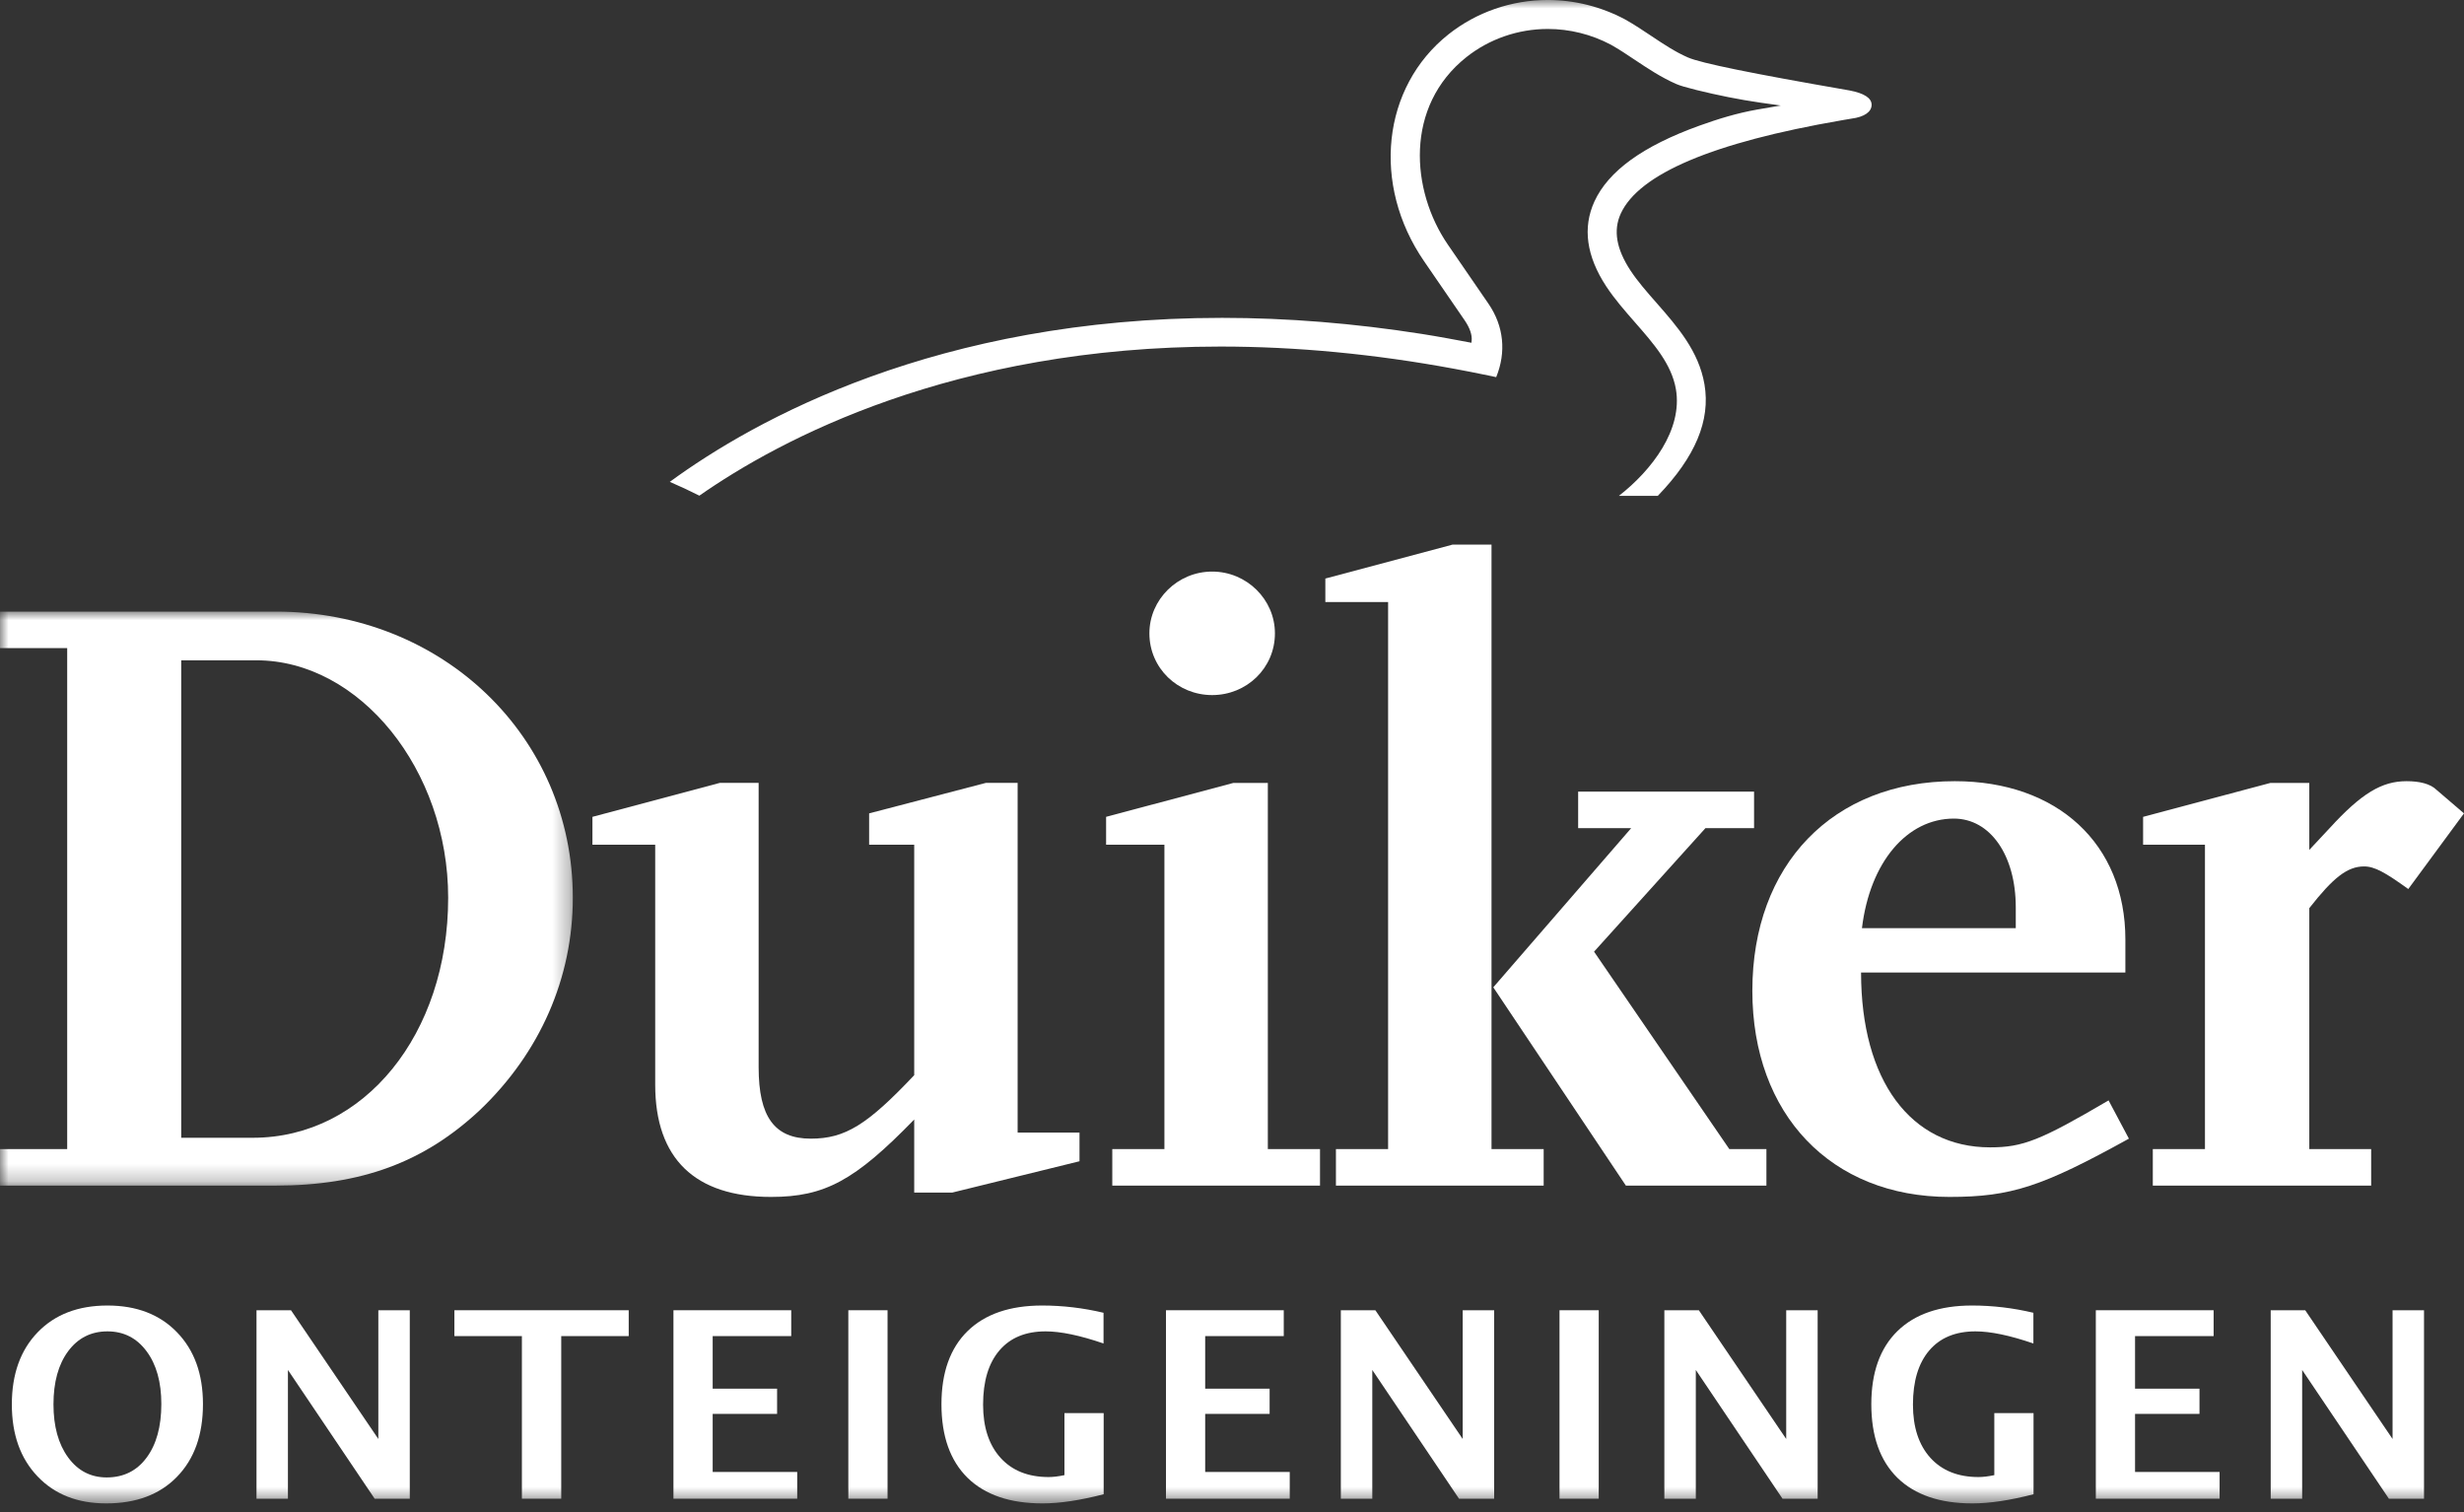
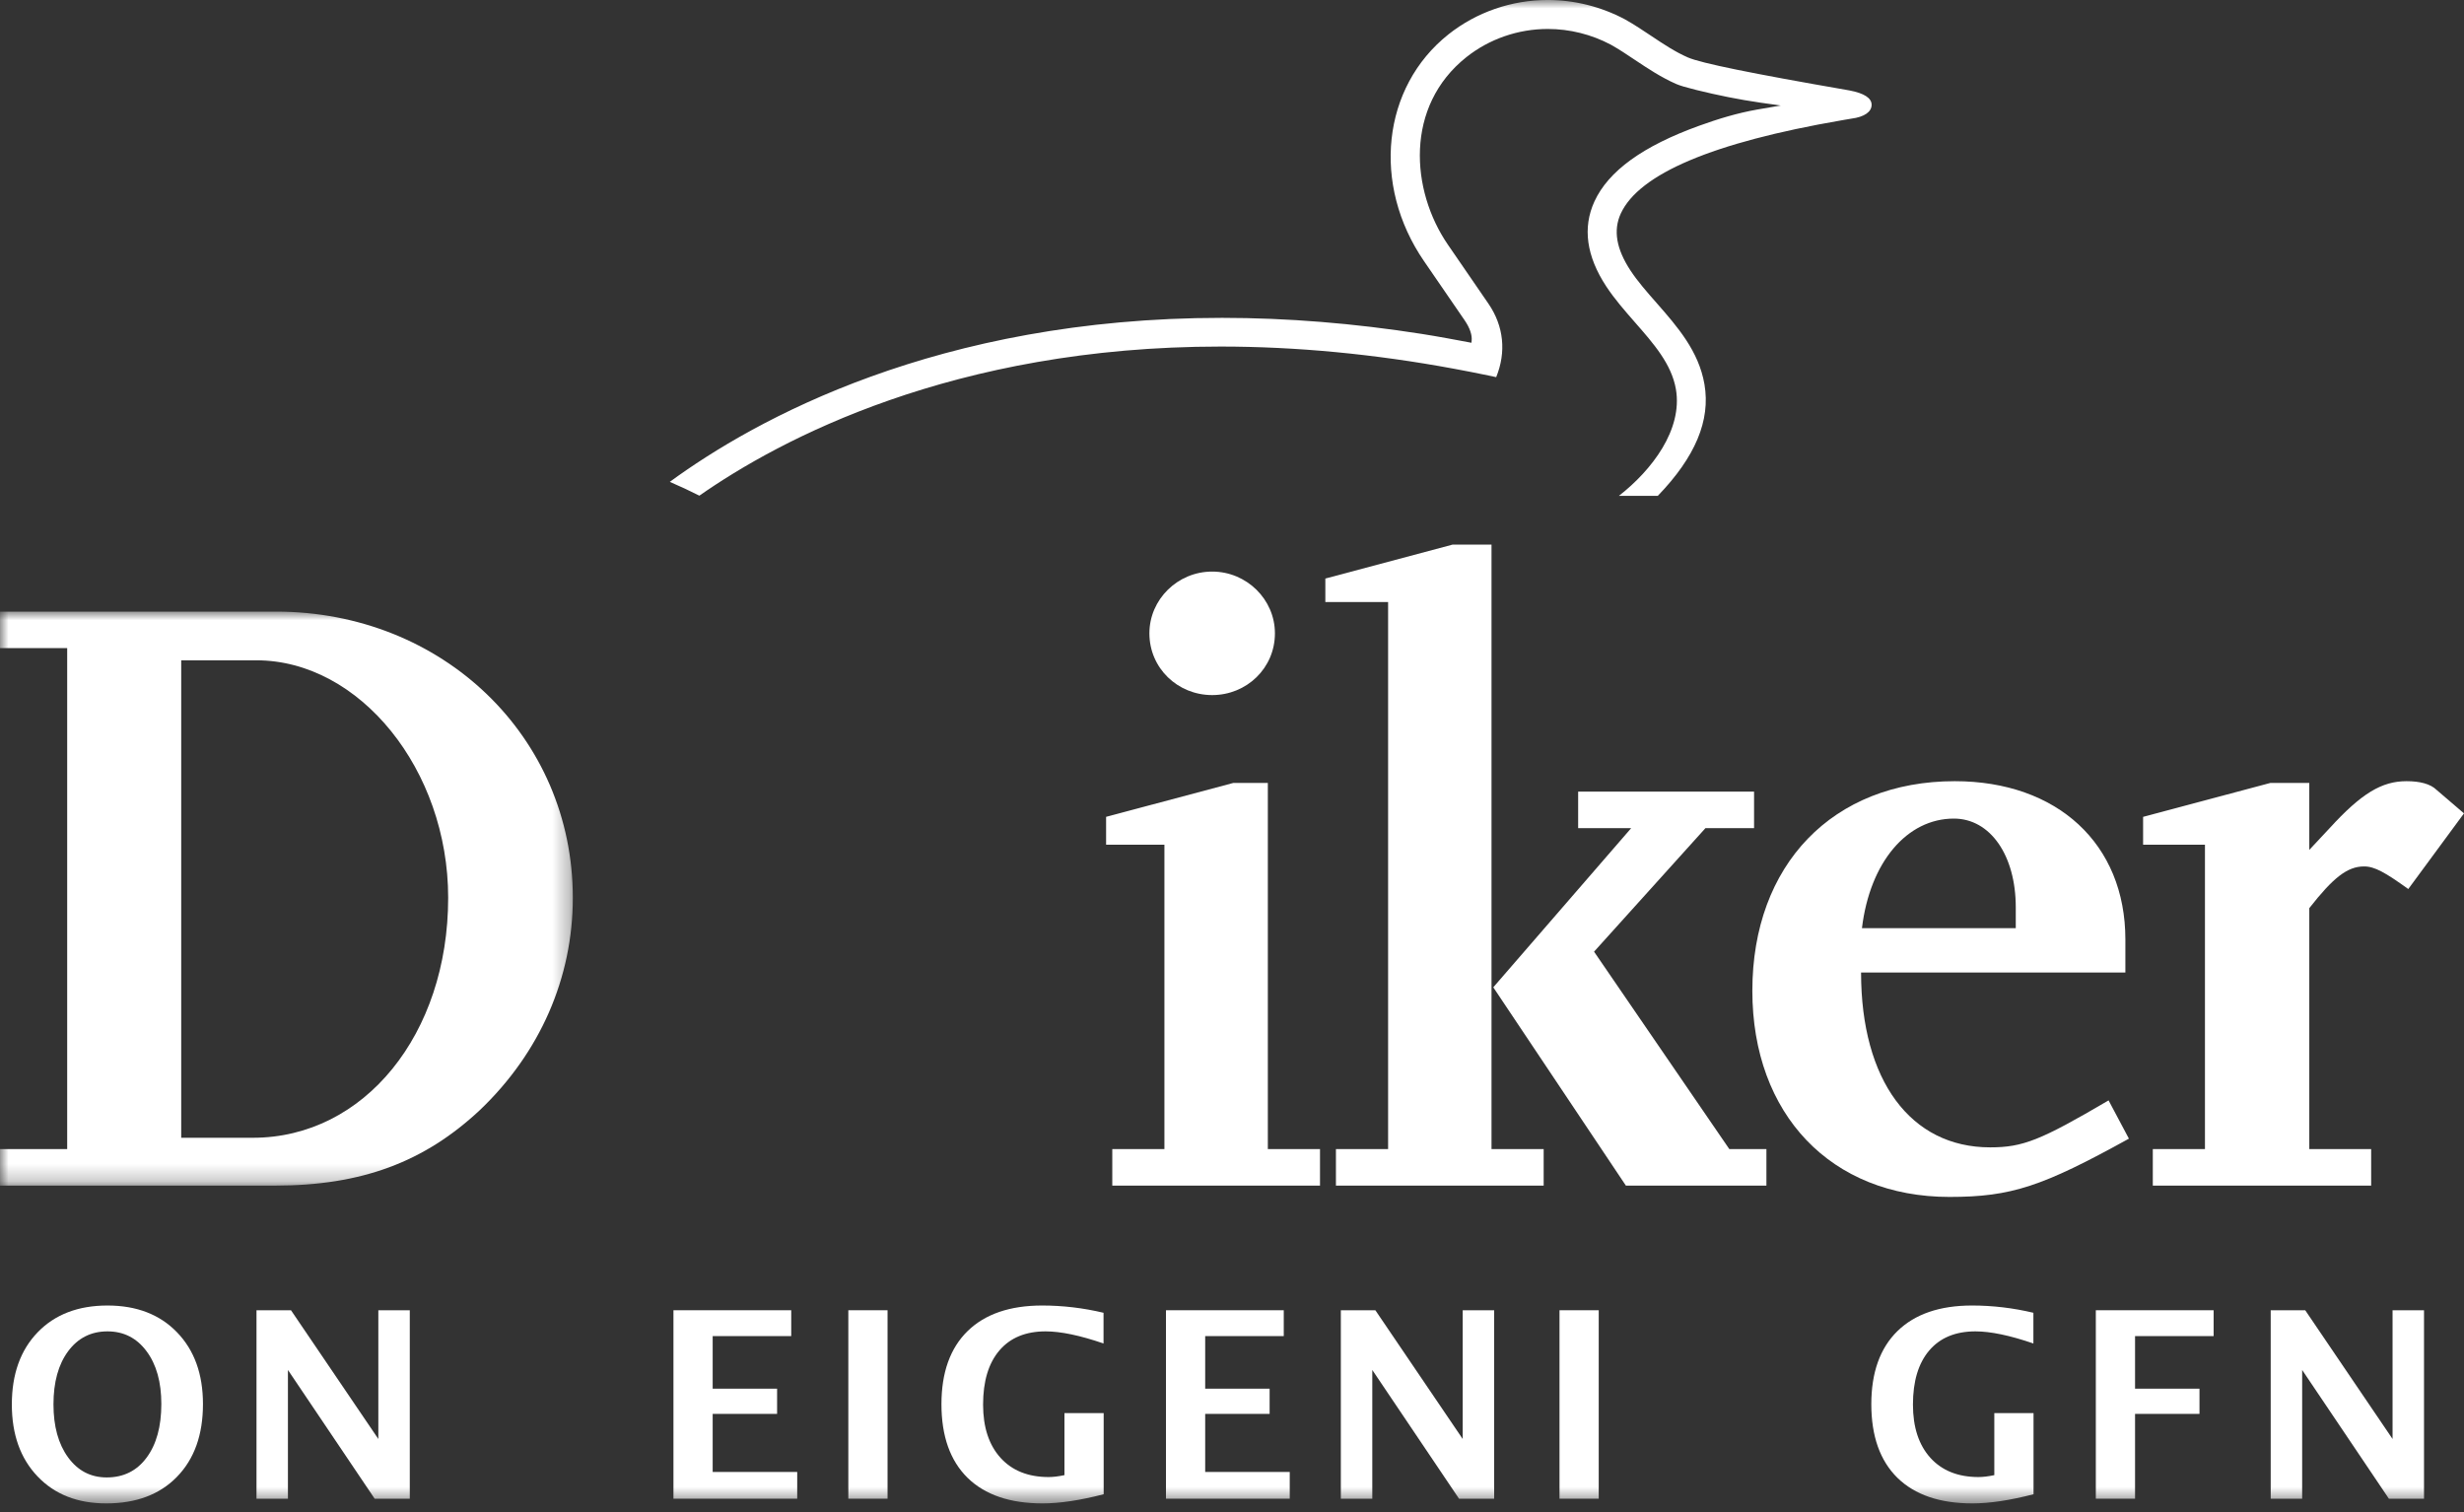
<svg xmlns="http://www.w3.org/2000/svg" width="145" height="89" viewBox="0 0 145 89" fill="none">
  <rect x="0" y="0" width="145" height="89" fill="#333333" stroke="none" />
  <g id="Logo Wit onteigeningen">
-     <path id="Fill 73" fill-rule="evenodd" clip-rule="evenodd" d="M56.036 70.176H53.799V65.877C50.315 69.459 48.545 70.432 45.372 70.432C40.899 70.432 38.557 68.18 38.557 63.829V49.705H34.863V48.067L42.355 46.069H44.644V62.806C44.644 65.722 45.581 67.003 47.712 67.003C49.742 67.003 51.042 66.184 53.799 63.268V49.705H51.146V47.862L58.013 46.069H59.885V66.644H63.526V68.333L56.036 70.176Z" fill="white" />
    <path id="Fill 75" fill-rule="evenodd" clip-rule="evenodd" d="M71.333 40.901C69.303 40.901 67.639 39.316 67.639 37.268C67.639 35.272 69.303 33.634 71.333 33.634C73.361 33.634 75.026 35.272 75.026 37.268C75.026 39.316 73.361 40.901 71.333 40.901ZM65.455 69.766V67.615H68.523V49.705H65.091V48.066L72.581 46.07H74.609V67.615H77.679V69.766H65.455Z" fill="white" />
    <path id="Fill 77" fill-rule="evenodd" clip-rule="evenodd" d="M95.679 69.766L87.876 58.097L95.991 48.731H92.87V46.581H103.222V48.731H100.361L93.806 56L101.765 67.616H103.949V69.766H95.679ZM78.616 69.766V67.616H81.686V35.425H77.993V34.044L85.483 32.046H87.772V67.616H90.841V69.766H78.616Z" fill="white" />
    <path id="Fill 79" fill-rule="evenodd" clip-rule="evenodd" d="M118.623 53.389C118.623 50.318 117.114 48.169 114.98 48.169C112.223 48.169 110.04 50.727 109.571 54.617H118.623V53.389ZM114.721 70.432C107.75 70.432 103.121 65.569 103.121 58.302C103.121 50.881 107.855 45.968 115.033 45.968C121.068 45.968 125.073 49.653 125.073 55.282V57.228H109.519C109.519 63.575 112.433 67.515 117.114 67.515C119.038 67.515 120.079 67.104 124.084 64.751L125.281 67.003C120.184 69.818 118.363 70.432 114.721 70.432Z" fill="white" />
    <path id="Fill 81" fill-rule="evenodd" clip-rule="evenodd" d="M141.721 52.314C140.369 51.342 139.744 50.984 139.121 50.984C138.133 50.984 137.299 51.649 135.896 53.439V67.616H139.537V69.766H126.687V67.616H129.756V49.705H126.116V48.067L133.606 46.071H135.896V50.011L137.092 48.732C138.964 46.684 140.161 45.968 141.617 45.968C142.397 45.968 143.022 46.123 143.386 46.48L144.999 47.862L141.721 52.314Z" fill="white" />
    <g id="Group 85">
      <mask id="mask0_27_63" style="mask-type:alpha" maskUnits="userSpaceOnUse" x="0" y="35" width="34" height="35">
        <path id="Clip 84" fill-rule="evenodd" clip-rule="evenodd" d="M0 35.989H33.709V69.766H0V35.989Z" fill="white" />
      </mask>
      <g mask="url(#mask0_27_63)">
        <path id="Fill 83" fill-rule="evenodd" clip-rule="evenodd" d="M14.877 66.951H10.664V38.855H15.086C21.172 38.855 26.374 45.303 26.374 52.827C26.374 60.862 21.433 66.951 14.877 66.951ZM16.23 35.989H-0V38.137H3.954V67.616H-0V69.766H16.178C21.276 69.766 24.97 68.384 28.247 65.315C31.785 61.936 33.709 57.536 33.709 52.827C33.709 43.359 26.062 35.989 16.23 35.989Z" fill="white" />
      </g>
    </g>
    <mask id="mask1_27_63" style="mask-type:alpha" maskUnits="userSpaceOnUse" x="0" y="0" width="145" height="89">
      <path id="Clip 94" fill-rule="evenodd" clip-rule="evenodd" d="M0 88.472H145V0H0V88.472Z" fill="white" />
    </mask>
    <g mask="url(#mask1_27_63)">
      <path id="Fill 101" fill-rule="evenodd" clip-rule="evenodd" d="M95.268 29.178H97.557C99.767 26.886 100.666 24.74 100.304 22.619C99.968 20.658 98.707 19.221 97.487 17.828C96.914 17.177 96.372 16.56 95.946 15.913C95.114 14.644 94.928 13.552 95.377 12.57C96.451 10.228 100.816 8.382 108.351 7.084L108.467 7.063C108.632 7.035 108.797 7.007 108.958 6.98C109.71 6.882 110.14 6.584 110.14 6.166C110.14 5.772 109.704 5.487 108.84 5.322L108.618 5.283C103.143 4.332 100.1 3.719 99.326 3.379C98.57 3.048 97.891 2.594 97.17 2.112C96.704 1.801 96.178 1.448 95.611 1.131C94.216 0.392 92.648 -0.001 91.079 -0.001C88.952 -0.001 86.878 0.719 85.237 2.023C81.327 5.13 80.708 10.865 83.8 15.367L86.189 18.846C86.502 19.305 86.64 19.715 86.602 20.061L86.589 20.171L86.482 20.149C85.726 20.006 84.615 19.798 83.686 19.652C79.692 19.024 75.735 18.704 71.921 18.704C55.16 18.704 44.409 24.701 39.416 28.354C40.001 28.605 40.585 28.878 41.156 29.167C45.868 25.873 56.079 20.393 71.834 20.393C76.26 20.393 80.878 20.831 85.557 21.697C86.17 21.809 86.821 21.937 87.605 22.099C87.831 22.144 87.965 22.172 88.047 22.193C88.65 20.716 88.492 19.188 87.597 17.879L85.207 14.4C83.014 11.209 82.652 6.255 86.297 3.359C87.643 2.292 89.342 1.704 91.083 1.704C92.369 1.704 93.652 2.023 94.795 2.63C95.289 2.906 95.761 3.223 96.219 3.53C96.984 4.04 97.756 4.553 98.639 4.942C98.849 5.034 99.243 5.151 99.817 5.293C101.07 5.603 102.334 5.859 103.613 6.043C104.21 6.128 104.794 6.209 104.794 6.209C104.794 6.209 104.058 6.332 103.402 6.447C102.235 6.653 101.111 6.995 99.996 7.398C96.676 8.595 94.649 10.065 93.826 11.859C93.123 13.396 93.356 15.075 94.522 16.851C95.015 17.601 95.619 18.287 96.202 18.955C97.317 20.226 98.368 21.424 98.623 22.904C99.031 25.289 97.201 27.67 95.268 29.178C97.201 27.67 95.268 29.178 95.268 29.178C97.201 27.67 95.268 29.178 95.268 29.178Z" fill="white" />
      <g id="onteigeningen">
        <path d="M6.249 88.466C4.566 88.466 3.219 87.937 2.21 86.878C1.201 85.819 0.697 84.408 0.697 82.644C0.697 80.861 1.204 79.445 2.218 78.396C3.232 77.347 4.601 76.822 6.324 76.822C8.037 76.822 9.401 77.347 10.415 78.396C11.434 79.445 11.944 80.853 11.944 82.622C11.944 84.43 11.434 85.856 10.415 86.9C9.401 87.944 8.012 88.466 6.249 88.466ZM6.279 86.938C7.268 86.938 8.05 86.551 8.624 85.776C9.204 84.997 9.494 83.943 9.494 82.614C9.494 81.326 9.204 80.291 8.624 79.512C8.045 78.733 7.278 78.343 6.324 78.343C5.36 78.343 4.588 78.733 4.009 79.512C3.434 80.291 3.147 81.333 3.147 82.637C3.147 83.931 3.434 84.972 4.009 85.761C4.583 86.546 5.34 86.938 6.279 86.938Z" fill="white" />
        <path d="M15.094 88.189V77.1H17.124L22.264 84.675V77.1H24.115V88.189H22.047L16.944 80.614V88.189H15.094Z" fill="white" />
-         <path d="M30.712 88.189V78.621H26.74V77.1H36.998V78.621H33.027V88.189H30.712Z" fill="white" />
        <path d="M39.631 88.189V77.1H46.562V78.621H41.939V81.715H45.73V83.199H41.939V86.616H46.914V88.189H39.631Z" fill="white" />
        <path d="M49.922 88.189V77.1H52.23V88.189H49.922Z" fill="white" />
        <path d="M64.948 87.927C63.559 88.287 62.36 88.466 61.351 88.466C59.438 88.466 57.967 87.964 56.938 86.96C55.914 85.951 55.402 84.508 55.402 82.629C55.402 80.766 55.914 79.332 56.938 78.328C57.967 77.324 59.431 76.822 61.329 76.822C62.542 76.822 63.746 76.965 64.94 77.249V79.055C63.557 78.581 62.42 78.343 61.531 78.343C60.357 78.343 59.45 78.718 58.811 79.467C58.172 80.217 57.852 81.278 57.852 82.652C57.852 83.981 58.194 85.025 58.879 85.784C59.563 86.538 60.507 86.915 61.711 86.915C61.976 86.915 62.285 86.878 62.64 86.803V83.154H64.948V87.927Z" fill="white" />
        <path d="M68.615 88.189V77.1H75.546V78.621H70.922V81.715H74.714V83.199H70.922V86.616H75.898V88.189H68.615Z" fill="white" />
        <path d="M78.905 88.189V77.1H80.936L86.076 84.675V77.1H87.927V88.189H85.859L80.756 80.614V88.189H78.905Z" fill="white" />
        <path d="M91.773 88.189V77.1H94.081V88.189H91.773Z" fill="white" />
-         <path d="M97.943 88.189V77.1H99.973L105.114 84.675V77.1H106.964V88.189H104.896L99.794 80.614V88.189H97.943Z" fill="white" />
        <path d="M119.668 87.927C118.279 88.287 117.08 88.466 116.071 88.466C114.158 88.466 112.687 87.964 111.658 86.96C110.634 85.951 110.122 84.508 110.122 82.629C110.122 80.766 110.634 79.332 111.658 78.328C112.687 77.324 114.15 76.822 116.049 76.822C117.262 76.822 118.466 76.965 119.66 77.249V79.055C118.277 78.581 117.14 78.343 116.251 78.343C115.077 78.343 114.17 78.718 113.531 79.467C112.892 80.217 112.572 81.278 112.572 82.652C112.572 83.981 112.914 85.025 113.598 85.784C114.283 86.538 115.227 86.915 116.431 86.915C116.695 86.915 117.005 86.878 117.36 86.803V83.154H119.668V87.927Z" fill="white" />
-         <path d="M123.334 88.189V77.1H130.266V78.621H125.642V81.715H129.434V83.199H125.642V86.616H130.618V88.189H123.334Z" fill="white" />
+         <path d="M123.334 88.189V77.1H130.266V78.621H125.642V81.715H129.434V83.199H125.642V86.616V88.189H123.334Z" fill="white" />
        <path d="M133.625 88.189V77.1H135.656L140.796 84.675V77.1H142.647V88.189H140.579L135.476 80.614V88.189H133.625Z" fill="white" />
      </g>
    </g>
  </g>
</svg>